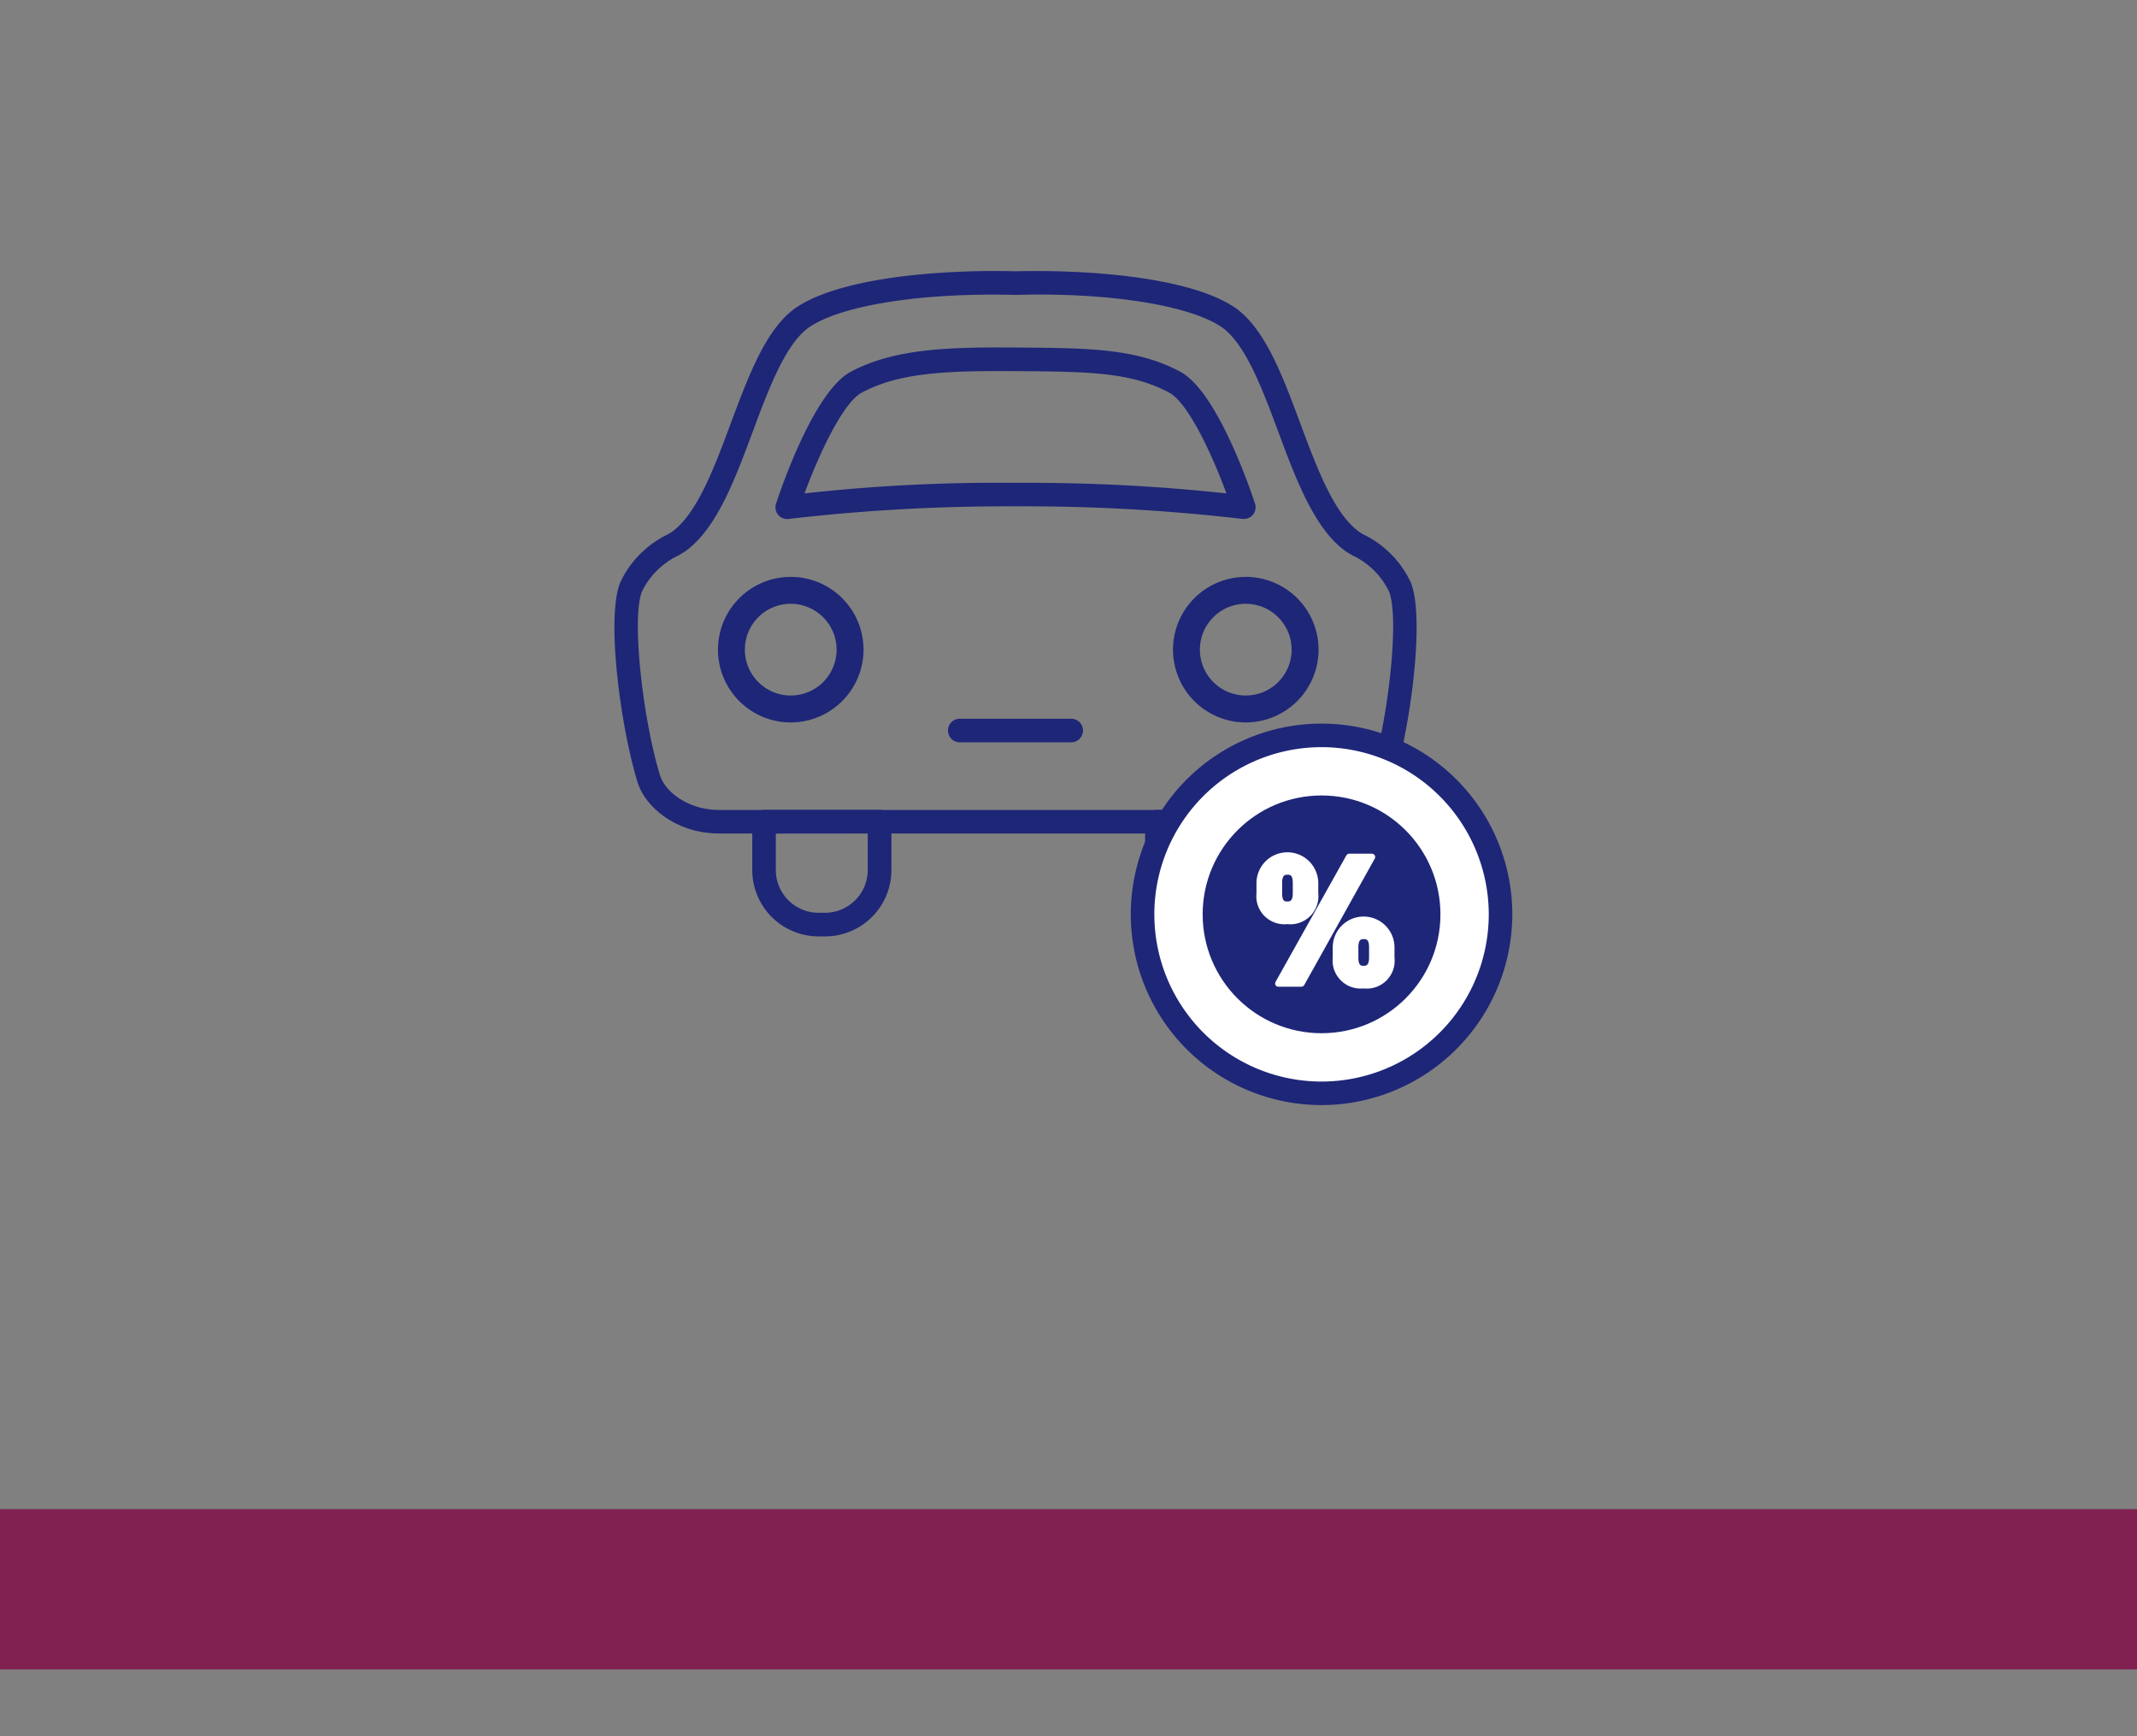
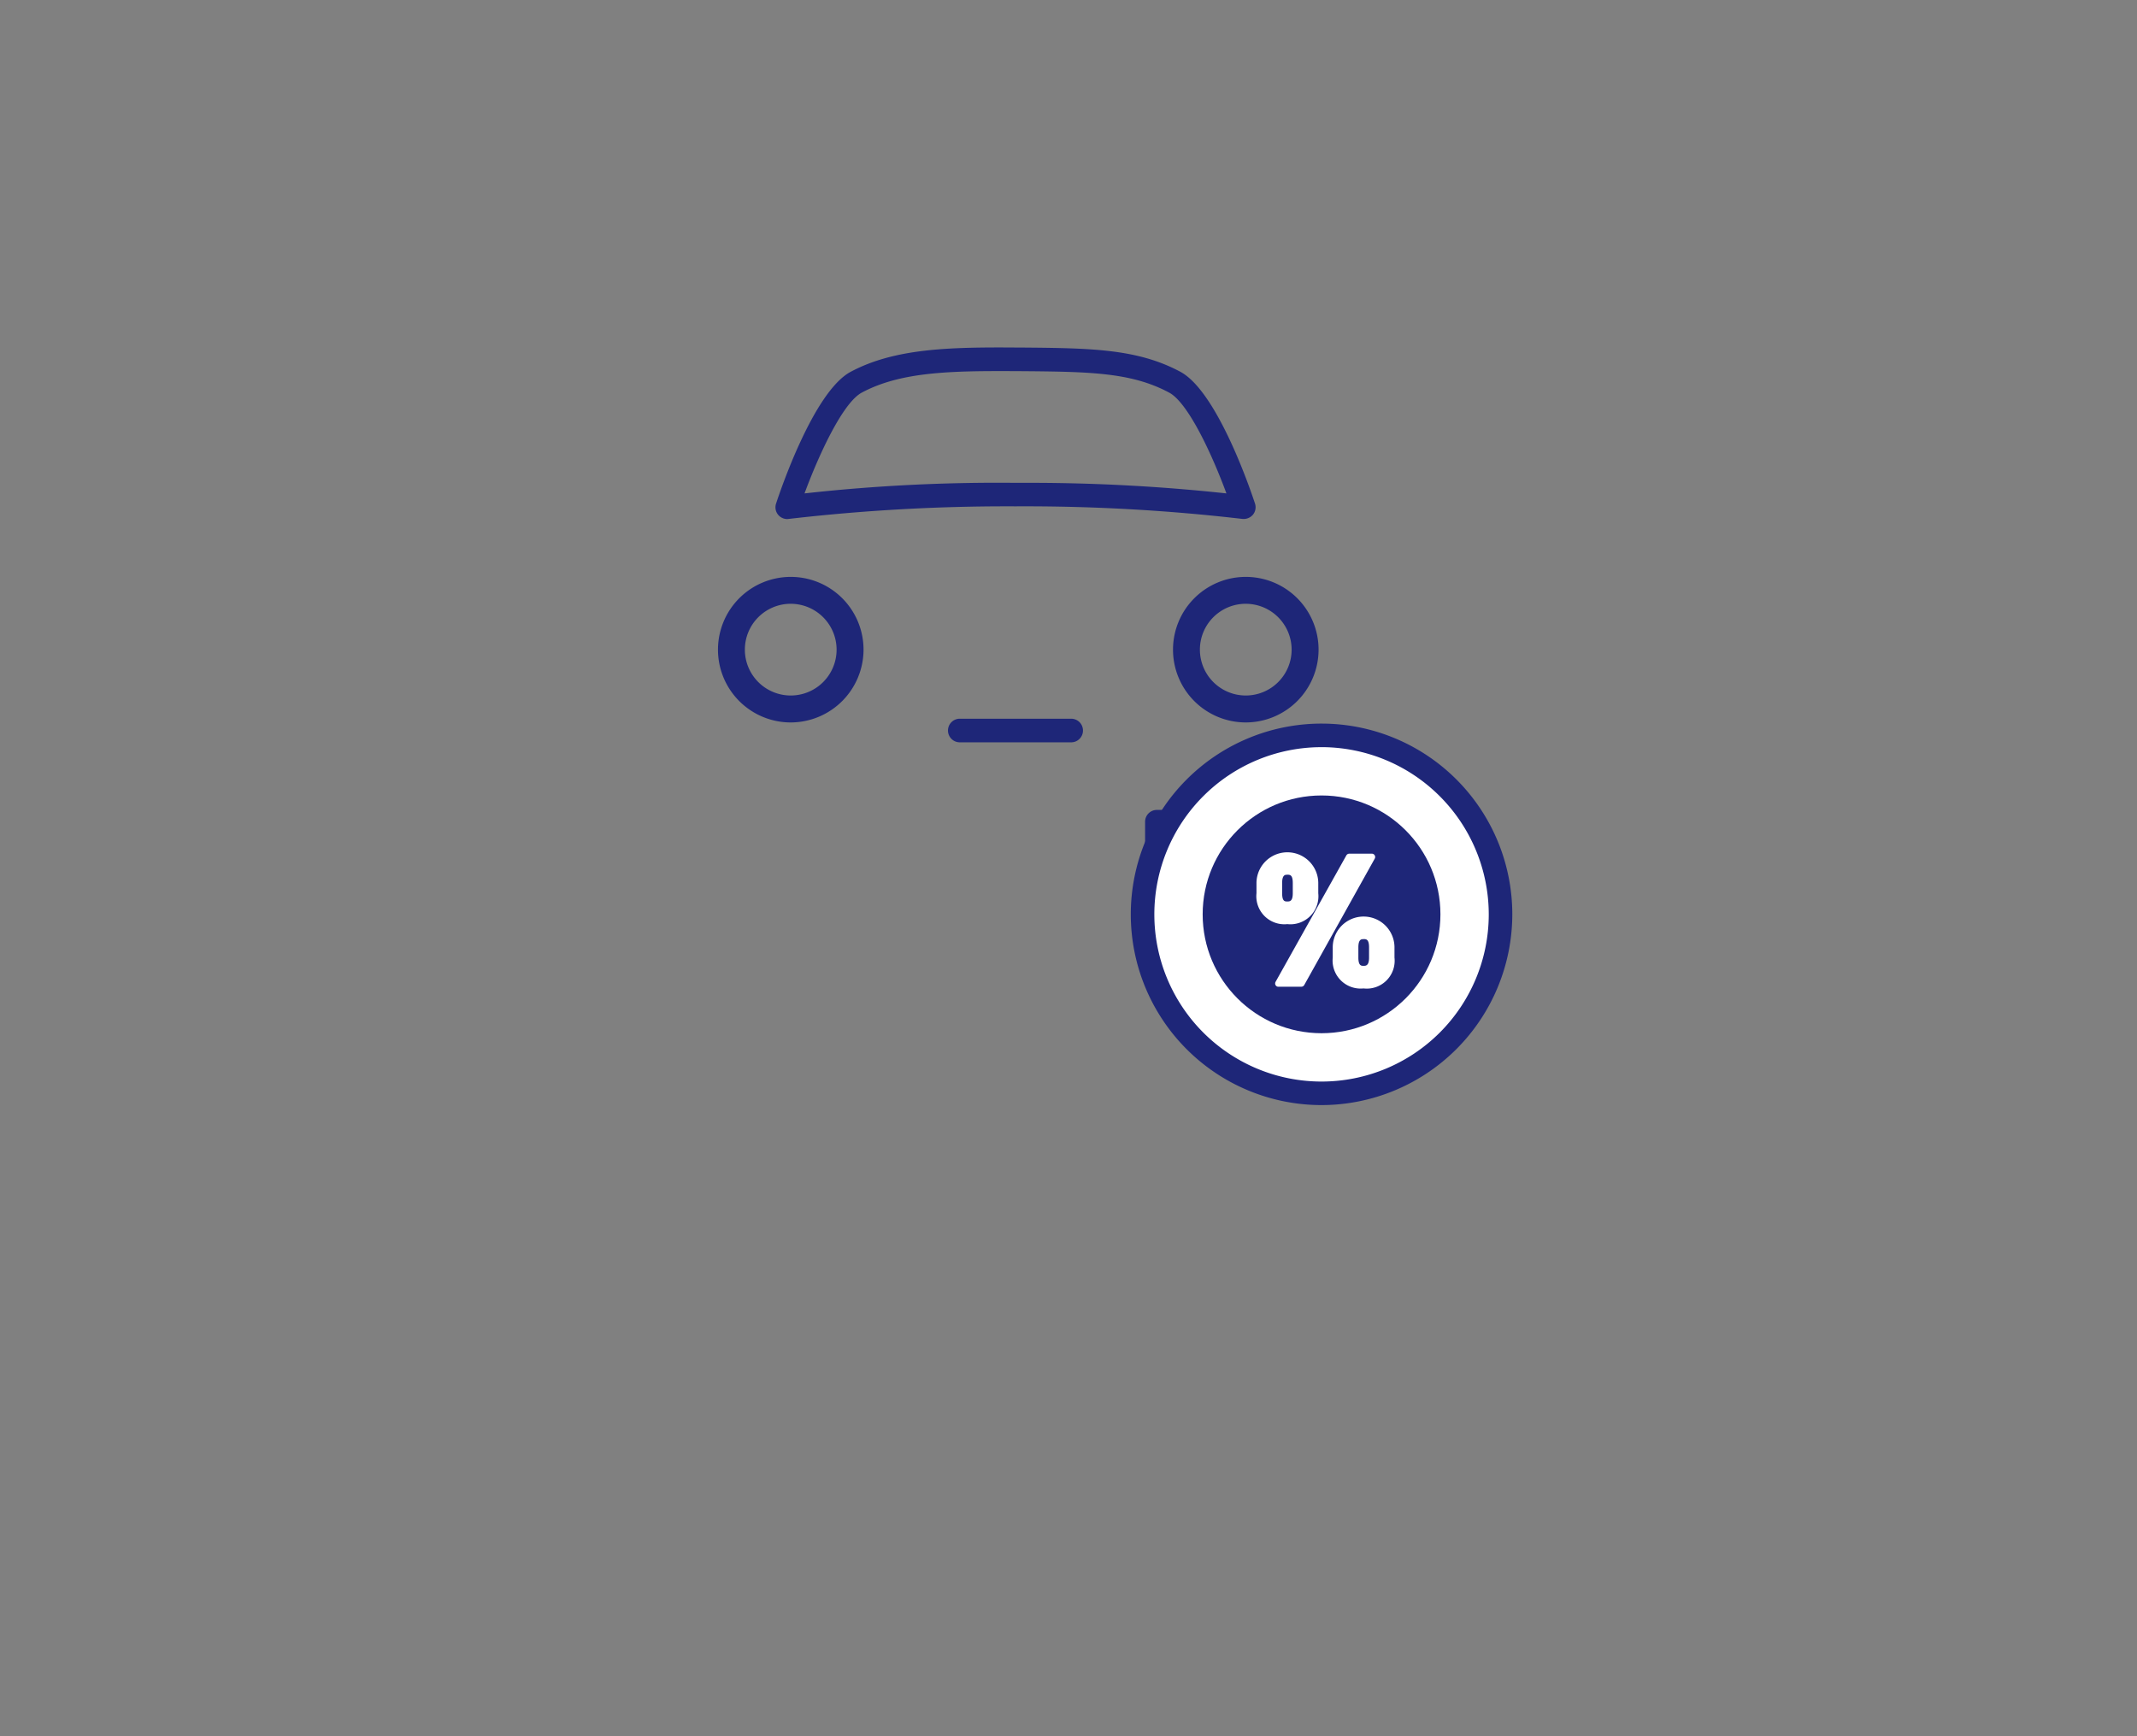
<svg xmlns="http://www.w3.org/2000/svg" width="160" height="130" viewBox="0 0 160 130">
  <rect x="0" y="0" width="160" height="130" fill="#808080" stroke="none" />
  <g id="グループ_1538" data-name="グループ 1538" transform="translate(-566 -7031)">
    <rect id="長方形_327" data-name="長方形 327" width="160" height="130" transform="translate(566 7031)" fill="#31ff00" opacity="0" />
-     <rect id="長方形_3" data-name="長方形 3" width="160" height="12" transform="translate(566 7144)" fill="#802151" />
    <g id="グループ_14" data-name="グループ 14" transform="translate(612 7051.298)">
-       <path id="パス_38" data-name="パス 38" d="M342.642,464.925H298.257c-3.191,0-5.526-1.974-6.1-3.827-1.247-4.017-2.374-12.239-1.316-14.936a7.527,7.527,0,0,1,3.514-3.6,3.813,3.813,0,0,0,.361-.215c1.892-1.35,3.174-4.8,4.412-8.119,1.355-3.63,2.632-7.061,4.838-8.64,3.285-2.262,10.661-2.9,16.484-2.757,5.818-.138,13.207.494,16.475,2.748,2.219,1.587,3.5,5.019,4.851,8.648,1.239,3.324,2.52,6.769,4.417,8.119a3.651,3.651,0,0,0,.357.215,7.479,7.479,0,0,1,3.509,3.6c1.062,2.7-.065,10.919-1.316,14.931C348.168,462.951,345.833,464.925,342.642,464.925Zm-23.915-40.347c-6.249,0-11.538.929-13.753,2.46-1.755,1.256-3,4.584-4.2,7.81-1.329,3.574-2.709,7.272-5.04,8.941-.116.082-.288.181-.5.31a5.771,5.771,0,0,0-2.752,2.714c-.813,2.056.108,9.741,1.355,13.766.4,1.273,2.159,2.585,4.421,2.585h44.385c2.262,0,4.025-1.312,4.421-2.585,1.247-4.021,2.167-11.706,1.355-13.766a5.763,5.763,0,0,0-2.748-2.714c-.219-.129-.391-.228-.507-.31-2.331-1.669-3.707-5.367-5.04-8.941-1.2-3.225-2.443-6.554-4.21-7.818-2.4-1.656-8.493-2.632-15.439-2.43h-.047C319.854,424.586,319.286,424.578,318.727,424.578Z" transform="translate(-290.418 -422.816)" fill="#1e2678" />
      <path id="パス_39" data-name="パス 39" d="M294.105,437a.9.9,0,0,1-.68-.318.884.884,0,0,1-.159-.838c.279-.852,2.8-8.382,5.586-9.87,3.273-1.75,7.354-1.854,12.347-1.819l.236,0c5.328.043,8.846.073,12.1,1.815,2.787,1.488,5.311,9.018,5.591,9.87a.884.884,0,0,1-.159.838.918.918,0,0,1-.787.31,140.734,140.734,0,0,0-16.982-.942h0a141.885,141.885,0,0,0-16.978.942Zm17.619-2.713a137.449,137.449,0,0,1,15.262.791c-1.084-2.946-2.877-6.8-4.288-7.547-2.868-1.539-6.034-1.565-11.276-1.608h-.241c-4.855-.026-8.584.047-11.495,1.608-1.411.748-3.2,4.6-4.288,7.547a130.982,130.982,0,0,1,15.791-.791Z" transform="translate(-281.162 -418.432)" fill="#1e2678" />
-       <path id="パス_40" data-name="パス 40" d="M298.268,441.668h-.482a4.968,4.968,0,0,1-4.967-4.963V433.08a.883.883,0,0,1,.882-.882h8.653a.883.883,0,0,1,.882.882V436.7A4.968,4.968,0,0,1,298.268,441.668Zm-3.686-7.706V436.7a3.205,3.205,0,0,0,3.2,3.2h.482a3.205,3.205,0,0,0,3.2-3.2v-2.744Z" transform="translate(-282.495 -391.853)" fill="#1e2678" />
      <path id="パス_41" data-name="パス 41" d="M305.107,441.668h-.486a4.967,4.967,0,0,1-4.963-4.963V433.08a.883.883,0,0,1,.882-.882h8.648a.883.883,0,0,1,.882.882V436.7A4.965,4.965,0,0,1,305.107,441.668Zm-3.686-7.706V436.7a3.2,3.2,0,0,0,3.2,3.2h.486a3.2,3.2,0,0,0,3.2-3.2v-2.744Z" transform="translate(-259.923 -391.853)" fill="#1e2678" />
      <path id="パス_42" data-name="パス 42" d="M297.674,439.038a5.449,5.449,0,1,1,5.449-5.453A5.46,5.46,0,0,1,297.674,439.038Zm0-8.885a3.434,3.434,0,1,0,3.432,3.432A3.437,3.437,0,0,0,297.674,430.154Z" transform="translate(-284.469 -405.243)" fill="#1e2678" />
      <path id="パス_43" data-name="パス 43" d="M305.592,439.038a5.449,5.449,0,1,1,5.453-5.453A5.456,5.456,0,0,1,305.592,439.038Zm0-8.885a3.434,3.434,0,1,0,3.436,3.432A3.439,3.439,0,0,0,305.592,430.154Z" transform="translate(-258.322 -405.243)" fill="#1e2678" />
      <path id="パス_44" data-name="パス 44" d="M305.447,432.378h-8.339a.884.884,0,0,1,0-1.768h8.339a.884.884,0,0,1,0,1.768Z" transform="translate(-271.247 -397.094)" fill="#1e2678" />
      <g id="グループ_11" data-name="グループ 11" transform="translate(38.664 33.882)">
        <ellipse id="楕円形_1" data-name="楕円形 1" cx="13.399" cy="13.399" rx="13.399" ry="13.399" transform="translate(0.882 0.883)" fill="#fff" />
        <path id="パス_45" data-name="パス 45" d="M313.687,459.259a14.282,14.282,0,1,1,14.286-14.282A14.3,14.3,0,0,1,313.687,459.259Zm0-26.8a12.519,12.519,0,1,0,12.523,12.519A12.533,12.533,0,0,0,313.687,432.458Z" transform="translate(-299.409 -430.695)" fill="#1e2678" />
      </g>
      <ellipse id="楕円形_2" data-name="楕円形 2" cx="8.901" cy="8.901" rx="8.901" ry="8.901" transform="translate(44.045 39.263)" fill="#1e2678" />
      <g id="グループ_13" data-name="グループ 13" transform="translate(48.073 43.497)">
        <g id="グループ_12" data-name="グループ 12">
          <path id="パス_46" data-name="パス 46" d="M305.787,435.831a2.066,2.066,0,0,1-4.133,0v-.813a2.067,2.067,0,0,1,4.133,0Zm4.253-2.718-5.281,9.47h-1.7l5.3-9.47Zm-5.668,2.718v-.77c0-.632-.219-.864-.658-.864-.413,0-.632.245-.632.864v.77c0,.589.181.864.632.864S304.372,436.42,304.372,435.831Zm7.126,4.817a2.066,2.066,0,0,1-4.133,0v-.809a2.067,2.067,0,0,1,4.133,0Zm-1.415,0v-.77c0-.632-.219-.864-.658-.864-.413,0-.632.249-.632.864v.77c0,.589.194.864.632.864S310.083,441.236,310.083,440.647Z" transform="translate(-301.409 -432.743)" fill="#fff" />
          <path id="パス_47" data-name="パス 47" d="M309.613,443.145a2.1,2.1,0,0,1-2.305-2.309v-.809a2.312,2.312,0,0,1,4.623,0v.809A2.087,2.087,0,0,1,309.613,443.145Zm0-4.9a1.6,1.6,0,0,0-1.81,1.785v.809a1.817,1.817,0,0,0,3.634,0v-.809A1.587,1.587,0,0,0,309.613,438.242Zm-4.666,4.774H303.24a.234.234,0,0,1-.211-.12.247.247,0,0,1,0-.249l5.3-9.47a.256.256,0,0,1,.219-.125h1.686a.249.249,0,0,1,.219.37l-5.281,9.47A.248.248,0,0,1,304.947,443.016Zm-1.281-.495H304.8l5.006-8.975h-1.118Zm5.948-.576c-.589,0-.882-.374-.882-1.109v-.77c0-.92.477-1.11.882-1.11.606,0,.907.374.907,1.11v.77C310.52,441.751,310.03,441.945,309.613,441.945Zm0-2.494c-.151,0-.387,0-.387.615v.77c0,.615.224.615.387.615s.413,0,.413-.615v-.77C310.026,439.451,309.807,439.451,309.613,439.451Zm-5.724-1.122a2.1,2.1,0,0,1-2.292-2.314v-.8a2.314,2.314,0,0,1,4.627,0v.8A2.1,2.1,0,0,1,303.889,438.328Zm0-4.9a1.589,1.589,0,0,0-1.8,1.785v.8a1.819,1.819,0,0,0,3.638,0v-.8C305.73,434.011,305.123,433.426,303.889,433.426Zm.013,3.7c-.877,0-.877-.834-.877-1.114v-.765c0-.92.473-1.114.877-1.114.6,0,.907.374.907,1.114v.765C304.81,436.935,304.315,437.128,303.9,437.128Zm0-2.5c-.151,0-.383,0-.383.619v.765c0,.619.206.619.383.619s.413,0,.413-.619v-.765C304.315,434.63,304.1,434.63,303.9,434.63Z" transform="translate(-301.597 -432.931)" fill="#fff" />
        </g>
      </g>
    </g>
  </g>
</svg>